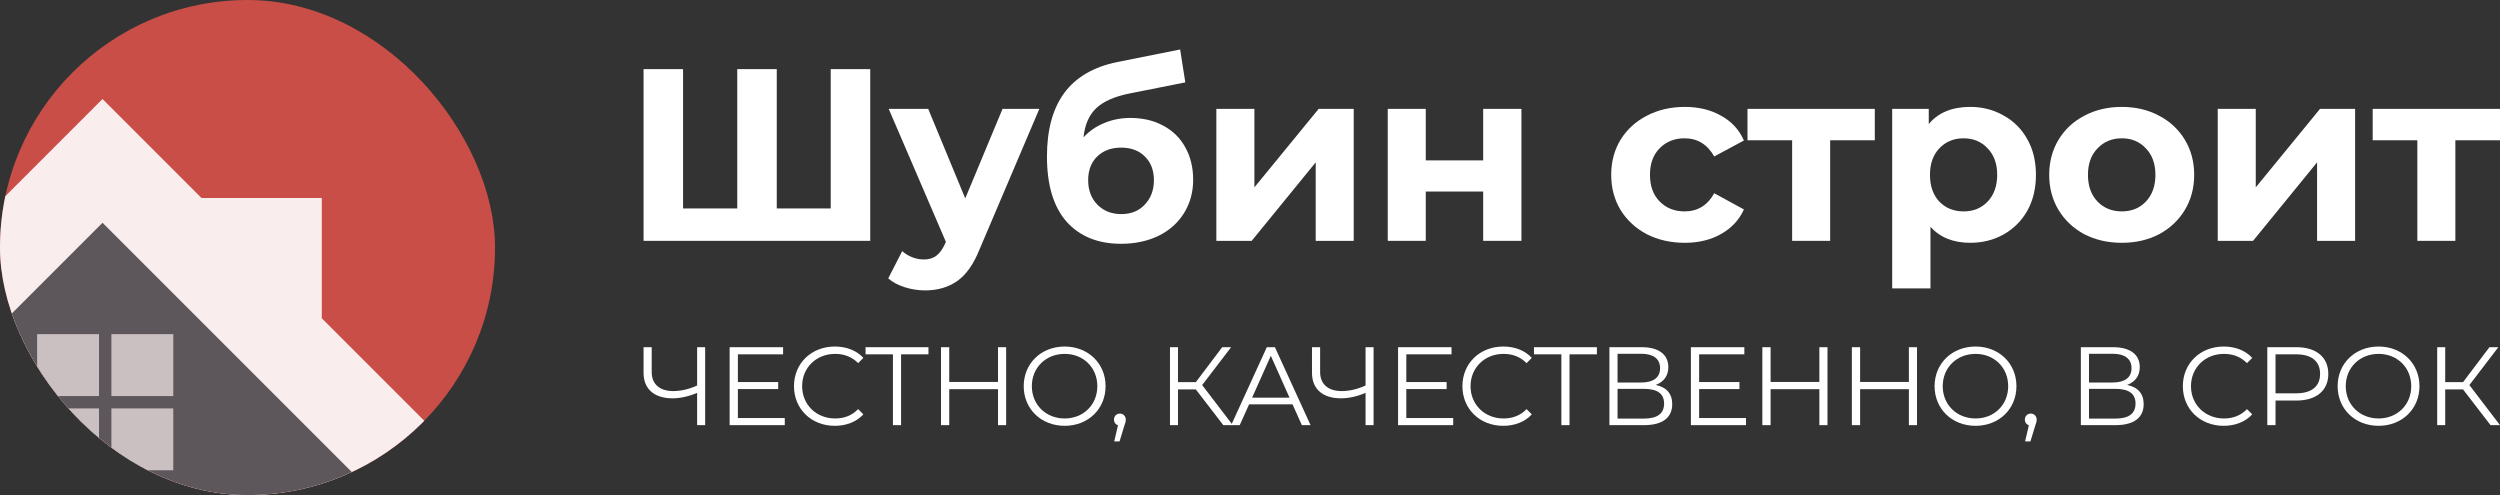
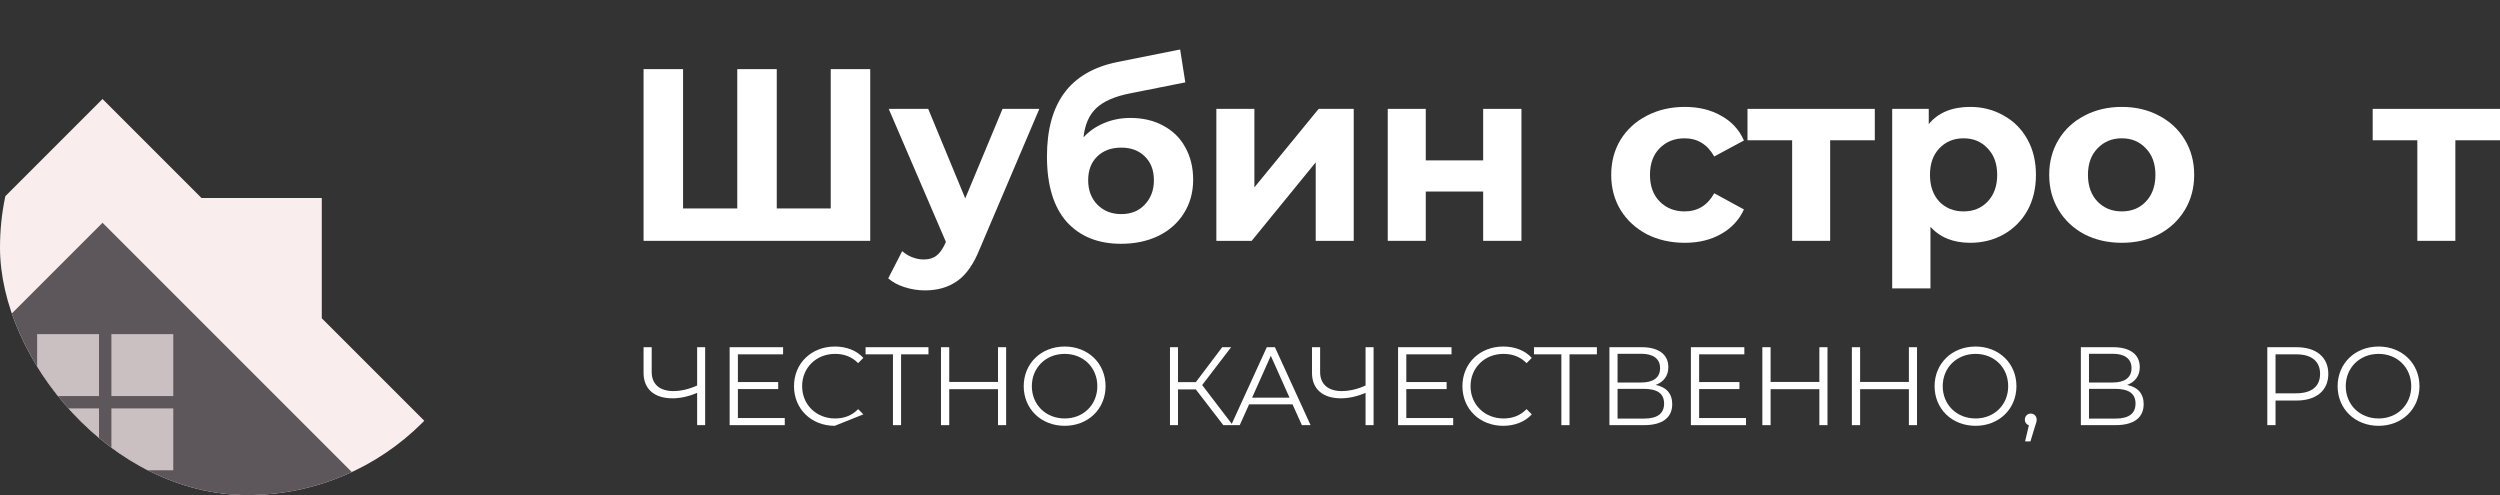
<svg xmlns="http://www.w3.org/2000/svg" width="202" height="40" viewBox="0 0 202 40" fill="none">
  <rect x="0" y="0" width="202" height="40" fill="#333333" stroke="none" />
  <path d="M202 11.334H198.393V19.46H195.321V11.334H191.713V8.797H202V11.334Z" fill="white" />
-   <path d="M179.193 8.797H182.265V15.139L187.458 8.797H190.292V19.46H187.22V13.117L182.047 19.46H179.193V8.797Z" fill="white" />
  <path d="M171.443 19.618C170.319 19.618 169.309 19.387 168.41 18.925C167.525 18.449 166.831 17.795 166.329 16.962C165.827 16.13 165.576 15.185 165.576 14.128C165.576 13.071 165.827 12.126 166.329 11.294C166.831 10.461 167.525 9.814 168.41 9.351C169.309 8.876 170.319 8.638 171.443 8.638C172.566 8.638 173.57 8.876 174.455 9.351C175.341 9.814 176.034 10.461 176.536 11.294C177.039 12.126 177.29 13.071 177.29 14.128C177.29 15.185 177.039 16.13 176.536 16.962C176.034 17.795 175.341 18.449 174.455 18.925C173.57 19.387 172.566 19.618 171.443 19.618ZM171.443 17.081C172.235 17.081 172.883 16.817 173.385 16.289C173.9 15.747 174.158 15.027 174.158 14.128C174.158 13.23 173.9 12.516 173.385 11.988C172.883 11.446 172.235 11.175 171.443 11.175C170.65 11.175 169.996 11.446 169.48 11.988C168.965 12.516 168.707 13.23 168.707 14.128C168.707 15.027 168.965 15.747 169.48 16.289C169.996 16.817 170.65 17.081 171.443 17.081Z" fill="white" />
  <path d="M159.192 8.638C160.183 8.638 161.082 8.869 161.888 9.332C162.707 9.781 163.348 10.422 163.81 11.254C164.273 12.073 164.504 13.031 164.504 14.128C164.504 15.225 164.273 16.189 163.81 17.022C163.348 17.841 162.707 18.482 161.888 18.945C161.082 19.394 160.183 19.618 159.192 19.618C157.831 19.618 156.761 19.189 155.981 18.33V23.305H152.889V8.796H155.843V10.025C156.609 9.1 157.726 8.638 159.192 8.638ZM158.657 17.081C159.45 17.081 160.097 16.817 160.6 16.289C161.115 15.747 161.373 15.027 161.373 14.128C161.373 13.23 161.115 12.516 160.6 11.988C160.097 11.446 159.45 11.175 158.657 11.175C157.864 11.175 157.21 11.446 156.695 11.988C156.193 12.516 155.942 13.23 155.942 14.128C155.942 15.027 156.193 15.747 156.695 16.289C157.21 16.817 157.864 17.081 158.657 17.081Z" fill="white" />
  <path d="M151.484 11.334H147.877V19.46H144.805V11.334H141.198V8.797H151.484V11.334Z" fill="white" />
  <path d="M136.132 19.618C134.996 19.618 133.972 19.387 133.06 18.925C132.161 18.449 131.454 17.795 130.939 16.962C130.437 16.13 130.186 15.185 130.186 14.128C130.186 13.071 130.437 12.126 130.939 11.294C131.454 10.461 132.161 9.814 133.06 9.351C133.972 8.876 134.996 8.638 136.132 8.638C137.255 8.638 138.233 8.876 139.065 9.351C139.911 9.814 140.526 10.481 140.909 11.353L138.51 12.642C137.955 11.664 137.156 11.175 136.112 11.175C135.306 11.175 134.639 11.439 134.11 11.968C133.582 12.496 133.318 13.216 133.318 14.128C133.318 15.04 133.582 15.76 134.11 16.289C134.639 16.817 135.306 17.081 136.112 17.081C137.169 17.081 137.969 16.593 138.51 15.615L140.909 16.923C140.526 17.768 139.911 18.429 139.065 18.905C138.233 19.381 137.255 19.618 136.132 19.618Z" fill="white" />
  <path d="M112.13 8.797H115.202V12.959H119.84V8.797H122.932V19.46H119.84V15.476H115.202V19.46H112.13V8.797Z" fill="white" />
  <path d="M98.281 8.797H101.354V15.139L106.547 8.797H109.381V19.46H106.309V13.117L101.136 19.46H98.281V8.797Z" fill="white" />
  <path d="M91.333 9.53C92.35 9.53 93.242 9.741 94.009 10.164C94.775 10.574 95.363 11.155 95.773 11.908C96.195 12.662 96.407 13.534 96.407 14.525C96.407 15.542 96.156 16.447 95.654 17.24C95.165 18.02 94.478 18.627 93.592 19.064C92.707 19.486 91.703 19.698 90.58 19.698C88.717 19.698 87.25 19.103 86.18 17.914C85.123 16.711 84.594 14.954 84.594 12.642C84.594 10.501 85.056 8.797 85.981 7.528C86.92 6.246 88.353 5.407 90.282 5.011L95.356 4L95.773 6.656L91.293 7.548C90.078 7.786 89.172 8.182 88.578 8.737C87.996 9.292 87.653 10.078 87.547 11.096C88.01 10.594 88.565 10.21 89.212 9.946C89.86 9.669 90.567 9.53 91.333 9.53ZM90.6 17.299C91.392 17.299 92.027 17.042 92.502 16.526C92.991 16.011 93.236 15.357 93.236 14.564C93.236 13.758 92.991 13.117 92.502 12.642C92.027 12.166 91.392 11.928 90.6 11.928C89.793 11.928 89.146 12.166 88.657 12.642C88.168 13.117 87.924 13.758 87.924 14.564C87.924 15.37 88.175 16.031 88.677 16.546C89.179 17.048 89.82 17.299 90.6 17.299Z" fill="white" />
  <path d="M83.978 8.797L79.162 20.114C78.673 21.343 78.065 22.208 77.338 22.71C76.624 23.213 75.759 23.464 74.742 23.464C74.187 23.464 73.638 23.378 73.097 23.206C72.555 23.034 72.112 22.796 71.769 22.492L72.898 20.292C73.136 20.504 73.407 20.669 73.711 20.788C74.028 20.907 74.339 20.966 74.642 20.966C75.065 20.966 75.409 20.861 75.673 20.649C75.937 20.451 76.175 20.114 76.387 19.638L76.426 19.539L71.808 8.797H74.999L77.992 16.031L81.005 8.797H83.978Z" fill="white" />
  <path d="M70.314 5.586V19.46H52V5.586H55.191V16.843H59.571V5.586H62.762V16.843H67.123V5.586H70.314Z" fill="white" />
-   <path d="M201.235 34.352L199.013 31.464H197.573V34.352H196.925V28.054H197.573V30.879H199.013L201.145 28.054H201.865L199.526 31.113L202 34.352H201.235Z" fill="white" />
  <path d="M192.191 34.406C190.284 34.406 188.88 33.039 188.88 31.203C188.88 29.368 190.284 28 192.191 28C194.081 28 195.493 29.359 195.493 31.203C195.493 33.048 194.081 34.406 192.191 34.406ZM192.191 33.812C193.703 33.812 194.828 32.706 194.828 31.203C194.828 29.701 193.703 28.594 192.191 28.594C190.671 28.594 189.537 29.701 189.537 31.203C189.537 32.706 190.671 33.812 192.191 33.812Z" fill="white" />
  <path d="M185.555 28.054C187.157 28.054 188.128 28.864 188.128 30.213C188.128 31.554 187.157 32.364 185.555 32.364H183.863V34.352H183.198V28.054H185.555ZM185.537 31.779C186.797 31.779 187.463 31.203 187.463 30.213C187.463 29.206 186.797 28.63 185.537 28.63H183.863V31.779H185.537Z" fill="white" />
-   <path d="M179.667 34.406C177.777 34.406 176.374 33.048 176.374 31.203C176.374 29.359 177.777 28 179.676 28C180.594 28 181.421 28.306 181.979 28.918L181.556 29.341C181.044 28.819 180.414 28.594 179.694 28.594C178.173 28.594 177.031 29.709 177.031 31.203C177.031 32.697 178.173 33.812 179.694 33.812C180.414 33.812 181.044 33.587 181.556 33.057L181.979 33.48C181.421 34.091 180.594 34.406 179.667 34.406Z" fill="white" />
  <path d="M171.867 31.104C172.749 31.284 173.208 31.815 173.208 32.652C173.208 33.732 172.443 34.352 170.922 34.352H168.133V28.054H170.751C172.074 28.054 172.893 28.612 172.893 29.665C172.893 30.393 172.497 30.87 171.867 31.104ZM168.79 28.585V30.906H170.715C171.678 30.906 172.227 30.51 172.227 29.746C172.227 28.99 171.678 28.585 170.715 28.585H168.79ZM170.922 33.822C171.984 33.822 172.551 33.435 172.551 32.607C172.551 31.788 171.984 31.419 170.922 31.419H168.79V33.822H170.922Z" fill="white" />
  <path d="M164.086 33.417C164.365 33.417 164.563 33.633 164.563 33.903C164.563 34.056 164.527 34.172 164.437 34.424L164.059 35.666H163.627L163.933 34.361C163.744 34.307 163.609 34.136 163.609 33.903C163.609 33.624 163.816 33.417 164.086 33.417Z" fill="white" />
  <path d="M159.626 34.406C157.719 34.406 156.315 33.039 156.315 31.203C156.315 29.368 157.719 28 159.626 28C161.516 28 162.928 29.359 162.928 31.203C162.928 33.048 161.516 34.406 159.626 34.406ZM159.626 33.812C161.138 33.812 162.262 32.706 162.262 31.203C162.262 29.701 161.138 28.594 159.626 28.594C158.106 28.594 156.972 29.701 156.972 31.203C156.972 32.706 158.106 33.812 159.626 33.812Z" fill="white" />
  <path d="M154.238 28.054H154.895V34.352H154.238V31.446H150.297V34.352H149.631V28.054H150.297V30.861H154.238V28.054Z" fill="white" />
  <path d="M147.005 28.054H147.662V34.352H147.005V31.446H143.064V34.352H142.398V28.054H143.064V30.861H147.005V28.054Z" fill="white" />
  <path d="M137.29 33.777H141.078V34.352H136.624V28.054H140.943V28.63H137.29V30.87H140.547V31.437H137.29V33.777Z" fill="white" />
  <path d="M133.775 31.104C134.657 31.284 135.116 31.815 135.116 32.652C135.116 33.732 134.351 34.352 132.83 34.352H130.041V28.054H132.659C133.982 28.054 134.801 28.612 134.801 29.665C134.801 30.393 134.405 30.87 133.775 31.104ZM130.698 28.585V30.906H132.623C133.586 30.906 134.135 30.51 134.135 29.746C134.135 28.99 133.586 28.585 132.623 28.585H130.698ZM132.83 33.822C133.892 33.822 134.459 33.435 134.459 32.607C134.459 31.788 133.892 31.419 132.83 31.419H130.698V33.822H132.83Z" fill="white" />
  <path d="M129.029 28.054V28.63H126.816V34.352H126.159V28.63H123.946V28.054H129.029Z" fill="white" />
  <path d="M121.457 34.406C119.567 34.406 118.164 33.048 118.164 31.203C118.164 29.359 119.567 28 121.466 28C122.383 28 123.211 28.306 123.769 28.918L123.346 29.341C122.833 28.819 122.203 28.594 121.484 28.594C119.963 28.594 118.82 29.709 118.82 31.203C118.82 32.697 119.963 33.812 121.484 33.812C122.203 33.812 122.833 33.587 123.346 33.057L123.769 33.48C123.211 34.091 122.383 34.406 121.457 34.406Z" fill="white" />
  <path d="M113.63 33.777H117.418V34.352H112.964V28.054H117.283V28.63H113.63V30.87H116.887V31.437H113.63V33.777Z" fill="white" />
  <path d="M110.337 28.054H110.985V34.352H110.337V31.743C109.644 32.04 108.96 32.184 108.348 32.184C106.873 32.184 106.009 31.428 106.009 30.133V28.054H106.666V30.061C106.666 31.041 107.314 31.599 108.411 31.599C109.023 31.599 109.689 31.446 110.337 31.149V28.054Z" fill="white" />
  <path d="M105.192 34.352L104.436 32.67H100.927L100.171 34.352H99.478L102.358 28.054H103.014L105.894 34.352H105.192ZM101.17 32.13H104.193L102.682 28.747L101.17 32.13Z" fill="white" />
  <path d="M98.844 34.352L96.622 31.464H95.182V34.352H94.534V28.054H95.182V30.879H96.622L98.754 28.054H99.474L97.135 31.113L99.609 34.352H98.844Z" fill="white" />
-   <path d="M90.487 33.417C90.766 33.417 90.964 33.633 90.964 33.903C90.964 34.056 90.928 34.172 90.838 34.424L90.46 35.666H90.028L90.334 34.361C90.145 34.307 90.01 34.136 90.01 33.903C90.01 33.624 90.217 33.417 90.487 33.417Z" fill="white" />
  <path d="M86.028 34.406C84.12 34.406 82.716 33.039 82.716 31.203C82.716 29.368 84.12 28 86.028 28C87.917 28 89.33 29.359 89.33 31.203C89.33 33.048 87.917 34.406 86.028 34.406ZM86.028 33.812C87.539 33.812 88.664 32.706 88.664 31.203C88.664 29.701 87.539 28.594 86.028 28.594C84.507 28.594 83.373 29.701 83.373 31.203C83.373 32.706 84.507 33.812 86.028 33.812Z" fill="white" />
  <path d="M80.639 28.054H81.296V34.352H80.639V31.446H76.698V34.352H76.032V28.054H76.698V30.861H80.639V28.054Z" fill="white" />
  <path d="M75.02 28.054V28.63H72.807V34.352H72.15V28.63H69.937V28.054H75.02Z" fill="white" />
-   <path d="M67.448 34.406C65.558 34.406 64.155 33.048 64.155 31.203C64.155 29.359 65.558 28 67.457 28C68.375 28 69.202 28.306 69.76 28.918L69.337 29.341C68.825 28.819 68.195 28.594 67.475 28.594C65.954 28.594 64.812 29.709 64.812 31.203C64.812 32.697 65.954 33.812 67.475 33.812C68.195 33.812 68.825 33.587 69.337 33.057L69.76 33.48C69.202 34.091 68.375 34.406 67.448 34.406Z" fill="white" />
+   <path d="M67.448 34.406C65.558 34.406 64.155 33.048 64.155 31.203C64.155 29.359 65.558 28 67.457 28C68.375 28 69.202 28.306 69.76 28.918L69.337 29.341C68.825 28.819 68.195 28.594 67.475 28.594C65.954 28.594 64.812 29.709 64.812 31.203C64.812 32.697 65.954 33.812 67.475 33.812C68.195 33.812 68.825 33.587 69.337 33.057L69.76 33.48Z" fill="white" />
  <path d="M59.621 33.777H63.409V34.352H58.955V28.054H63.274V28.63H59.621V30.87H62.878V31.437H59.621V33.777Z" fill="white" />
  <path d="M56.328 28.054H56.976V34.352H56.328V31.743C55.635 32.04 54.951 32.184 54.339 32.184C52.864 32.184 52 31.428 52 30.133V28.054H52.657V30.061C52.657 31.041 53.305 31.599 54.402 31.599C55.014 31.599 55.68 31.446 56.328 31.149V28.054Z" fill="white" />
  <g clip-path="url(#clip0_658_72)">
-     <rect width="40" height="40" rx="20" fill="#C84E47" />
    <path fill-rule="evenodd" clip-rule="evenodd" d="M8.284 8L-20 36.284L8.284 64.569L36.569 36.284L26 25.716V16H16.284L8.284 8Z" fill="#F9EDED" />
    <rect x="-20" y="46.284" width="40" height="40" transform="rotate(-45 -20 46.284)" fill="#5D565B" />
    <rect x="3" y="27" width="5" height="5" fill="#CAC0C1" />
    <rect x="3" y="33" width="5" height="5" fill="#CAC0C1" />
    <rect x="9" y="27" width="5" height="5" fill="#CAC0C1" />
    <rect x="9" y="33" width="5" height="5" fill="#CAC0C1" />
  </g>
  <defs>
    <clipPath id="clip0_658_72">
      <rect width="40" height="40" rx="20" fill="white" />
    </clipPath>
  </defs>
</svg>